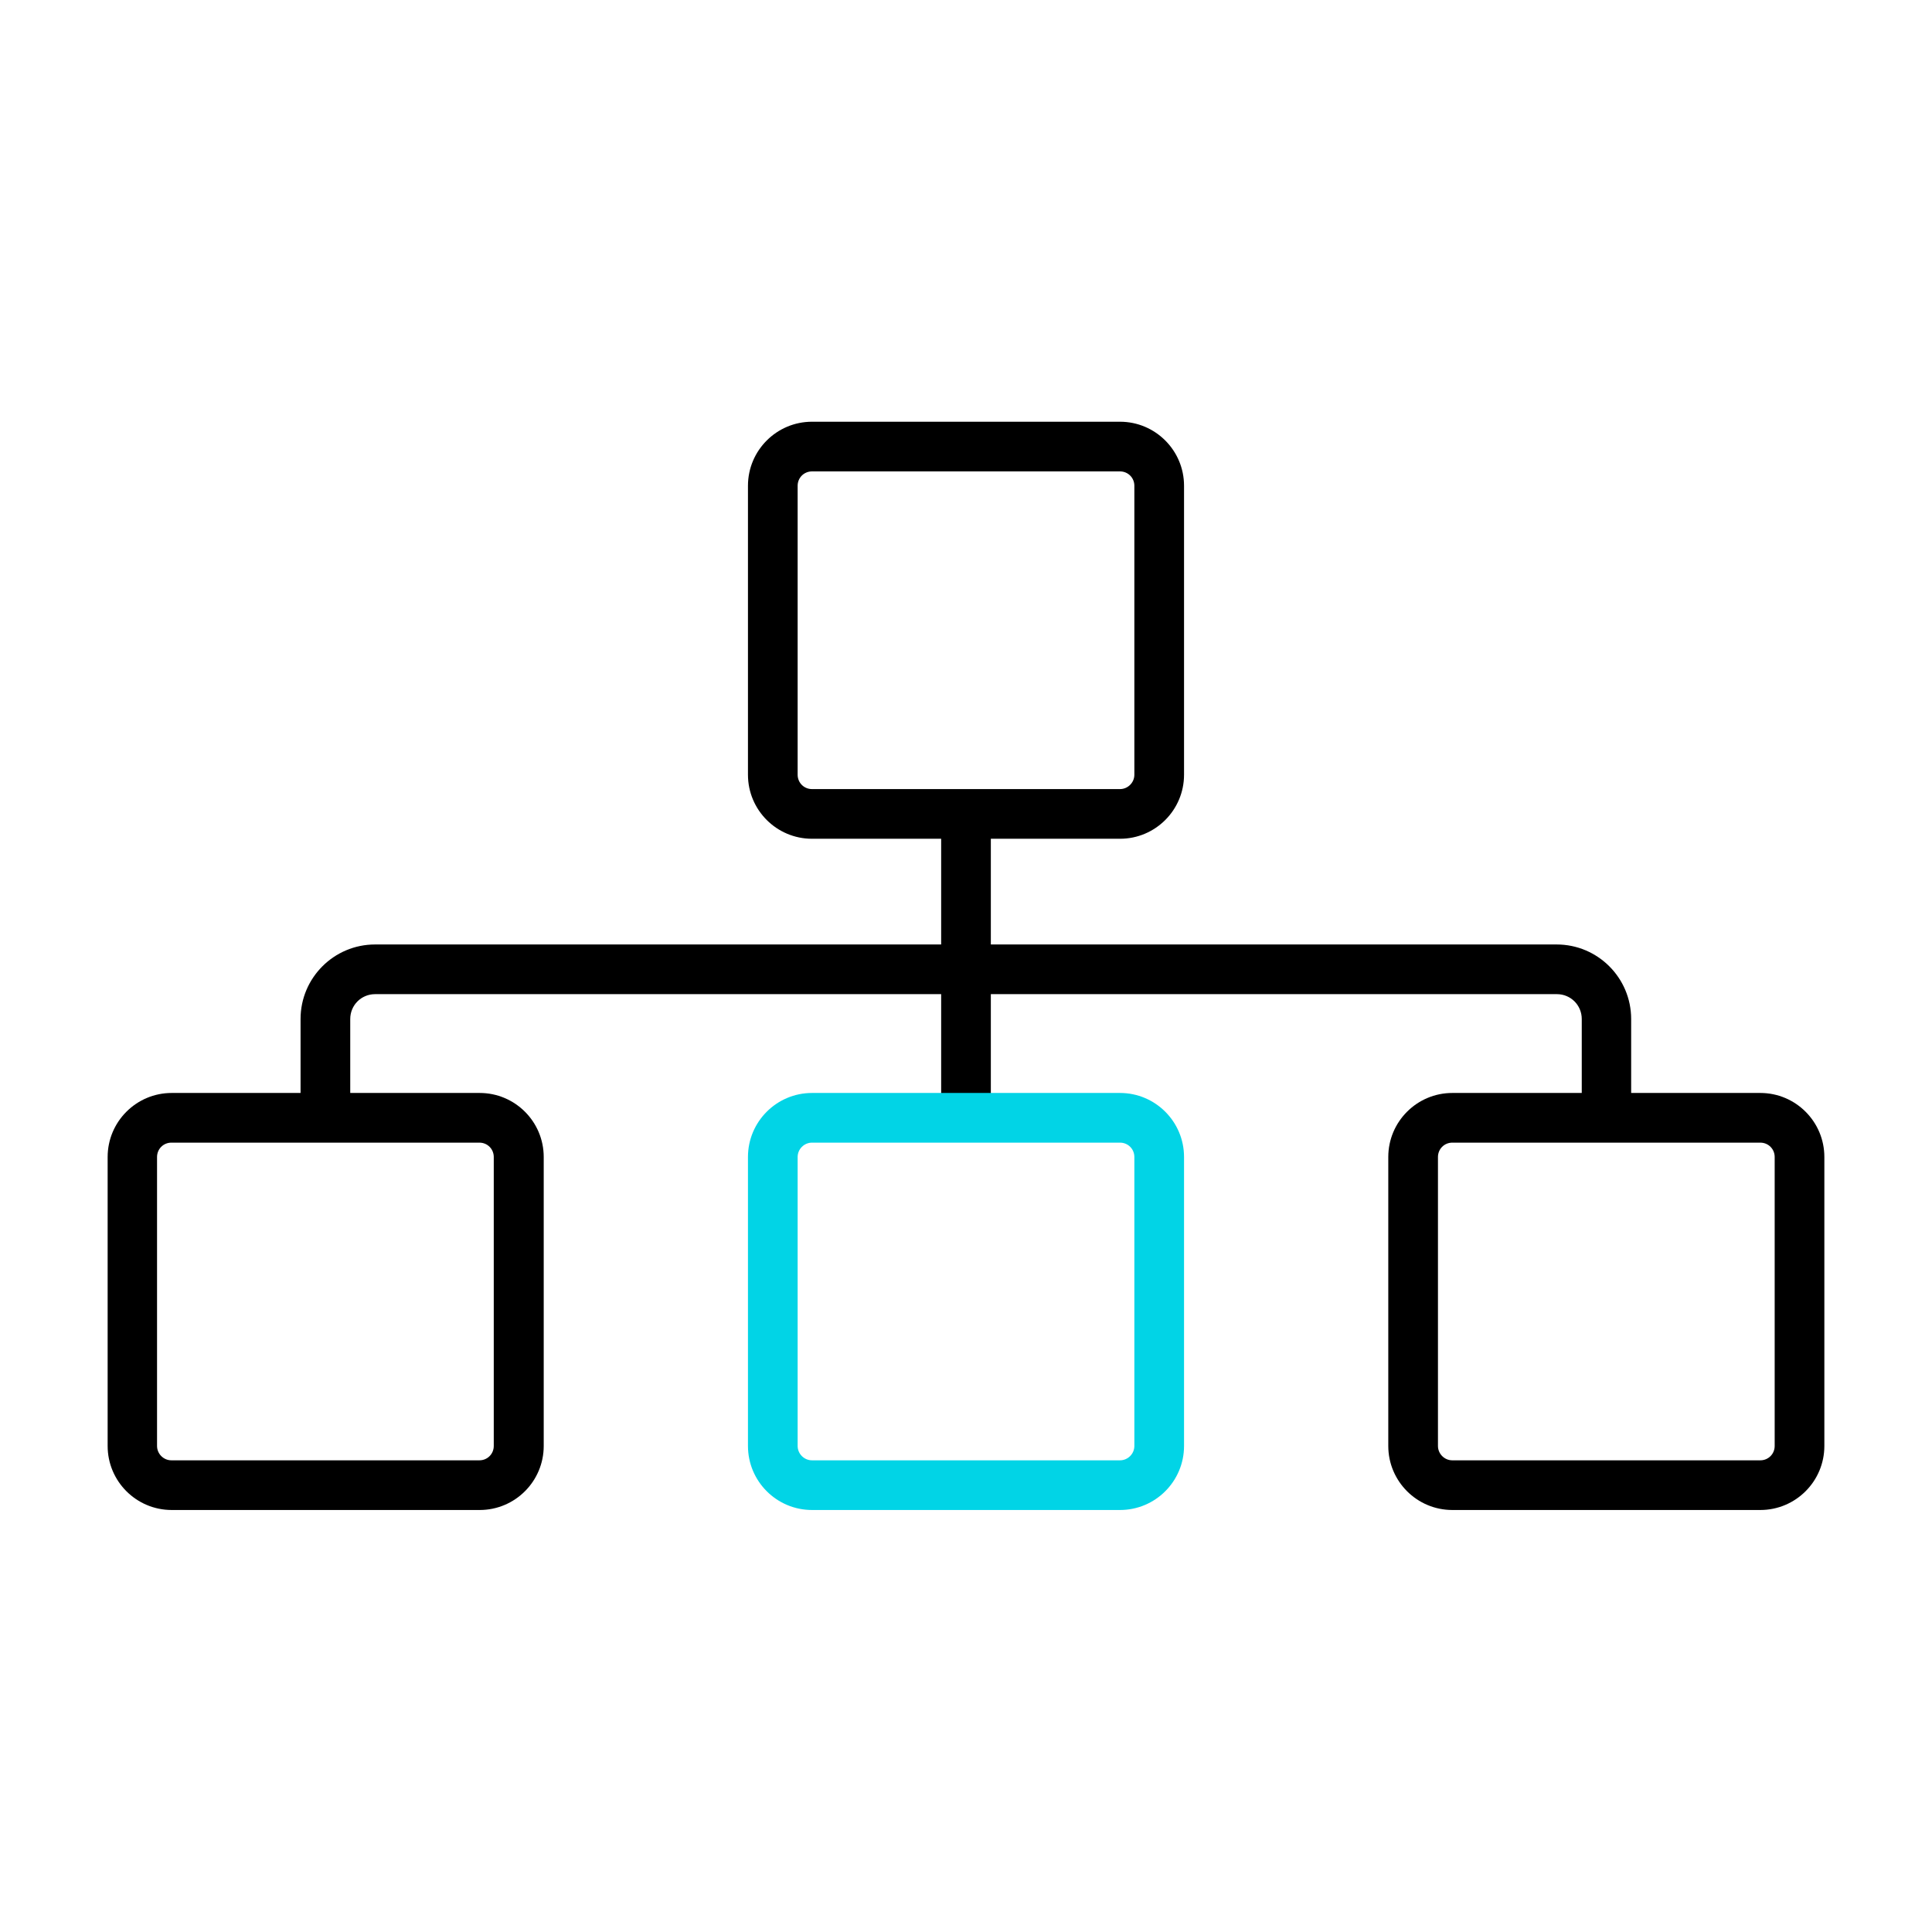
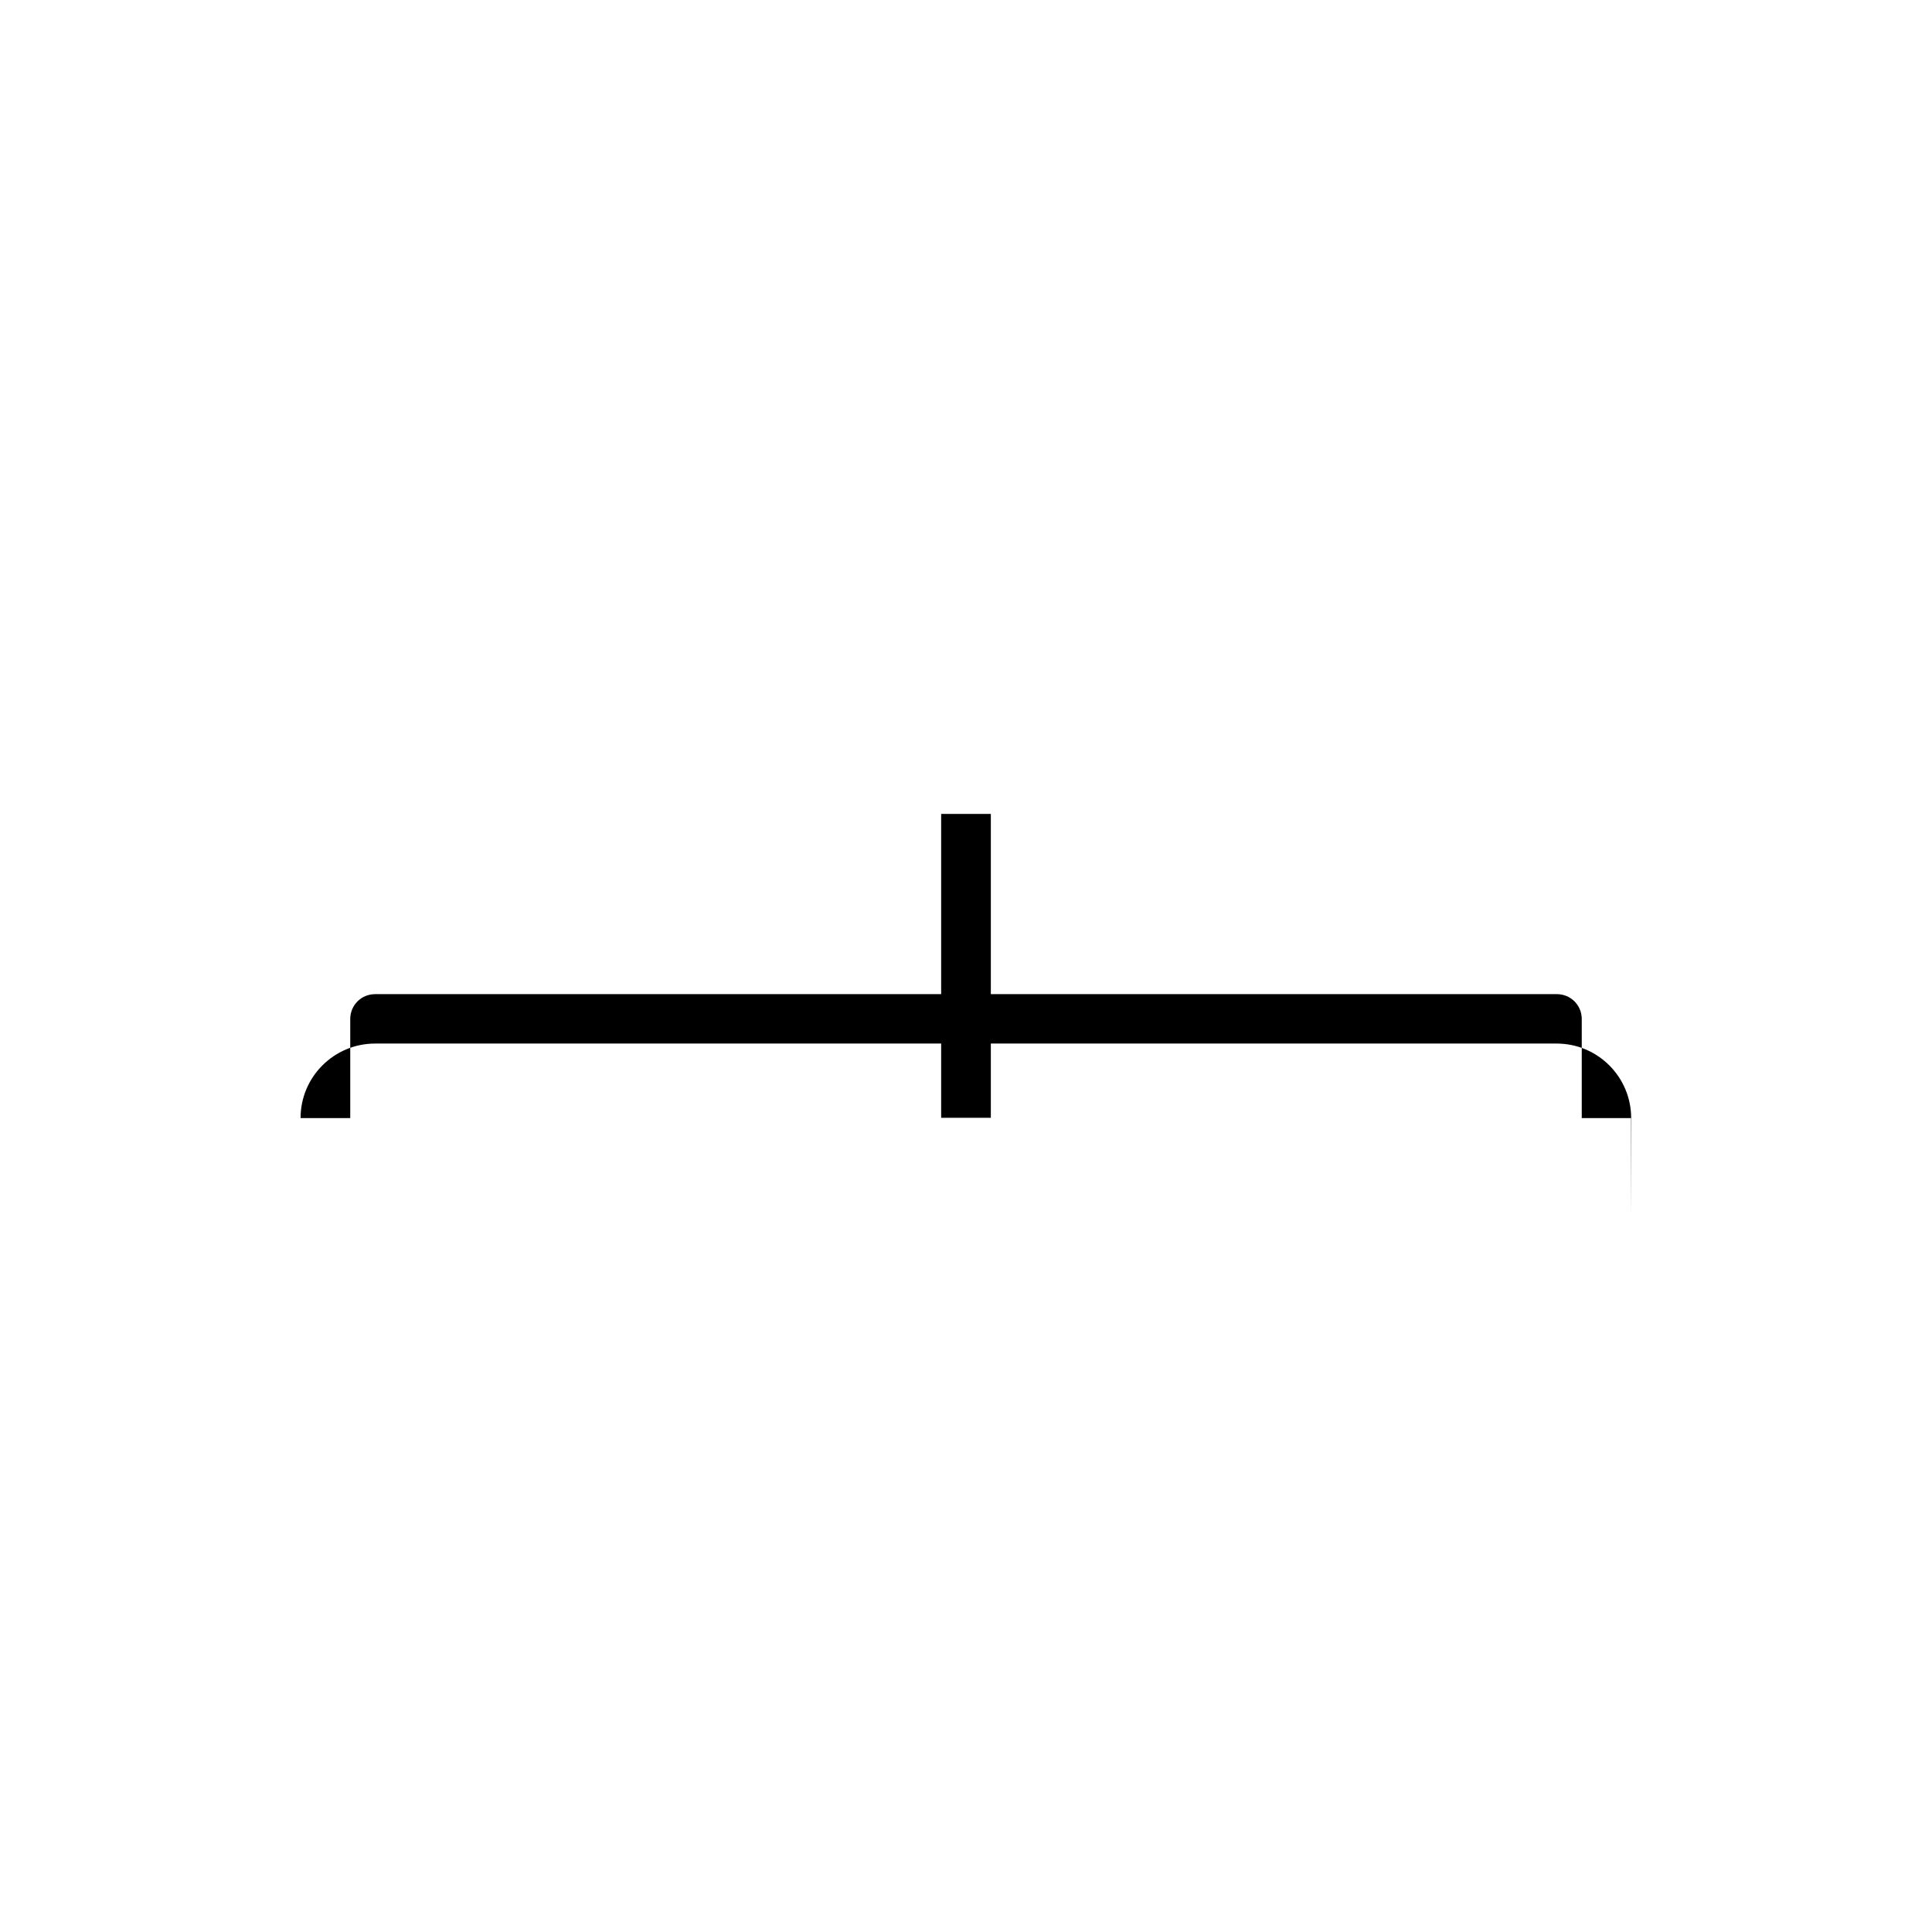
<svg xmlns="http://www.w3.org/2000/svg" id="Layer_2" data-name="Layer 2" viewBox="0 0 70 70">
  <defs>
    <style>
      .cls-1 {
        fill: none;
      }

      .cls-2 {
        fill: #01d4e6;
      }
    </style>
  </defs>
  <g id="Layer_1-2" data-name="Layer 1">
    <g>
      <g>
        <rect x="34.1" y="29.49" width="1.8" height="11.01" />
-         <path d="m17.37,54.71H6.22c-1.28,0-2.32-1.04-2.32-2.32v-10.47c0-1.28,1.04-2.32,2.32-2.32h11.16c1.28,0,2.32,1.04,2.32,2.32v10.47c0,1.28-1.04,2.32-2.32,2.32Zm-11.16-13.31c-.29,0-.52.23-.52.52v10.47c0,.28.23.52.52.52h11.16c.29,0,.52-.23.52-.52v-10.47c0-.29-.23-.52-.52-.52H6.22Z" />
-         <path class="cls-2" d="m40.58,54.71h-11.16c-1.28,0-2.32-1.04-2.32-2.32v-10.47c0-1.28,1.04-2.32,2.32-2.32h11.16c1.28,0,2.32,1.04,2.32,2.32v10.47c0,1.28-1.04,2.32-2.32,2.32Zm-11.16-13.31c-.28,0-.52.23-.52.52v10.47c0,.28.23.52.52.52h11.16c.28,0,.52-.23.52-.52v-10.47c0-.29-.23-.52-.52-.52h-11.16Z" />
-         <path d="m63.78,54.71h-11.16c-1.28,0-2.32-1.04-2.32-2.32v-10.47c0-1.28,1.04-2.32,2.32-2.32h11.16c1.28,0,2.32,1.04,2.32,2.32v10.47c0,1.28-1.04,2.32-2.32,2.32Zm-11.16-13.31c-.29,0-.52.23-.52.52v10.47c0,.28.23.52.52.52h11.16c.29,0,.52-.23.52-.52v-10.47c0-.29-.23-.52-.52-.52h-11.16Z" />
-         <path d="m40.58,30.39h-11.16c-1.28,0-2.32-1.04-2.32-2.32v-10.47c0-1.28,1.04-2.32,2.32-2.32h11.16c1.28,0,2.32,1.04,2.32,2.32v10.47c0,1.28-1.04,2.32-2.32,2.32Zm-11.16-13.31c-.29,0-.52.23-.52.52v10.47c0,.29.23.52.52.52h11.16c.28,0,.52-.23.52-.52v-10.47c0-.29-.23-.52-.52-.52h-11.16Z" />
-         <path d="m59.11,40.51h-1.8v-3.59c0-.5-.4-.9-.9-.9H13.59c-.5,0-.9.4-.9.9v3.59h-1.8v-3.59c0-1.49,1.21-2.7,2.7-2.7h42.81c1.49,0,2.7,1.21,2.7,2.7v3.59Z" />
+         <path d="m59.11,40.51h-1.8v-3.59c0-.5-.4-.9-.9-.9H13.59c-.5,0-.9.4-.9.9v3.59h-1.8c0-1.49,1.21-2.7,2.7-2.7h42.81c1.49,0,2.7,1.21,2.7,2.7v3.59Z" />
      </g>
-       <rect class="cls-1" width="70" height="70" />
    </g>
  </g>
</svg>